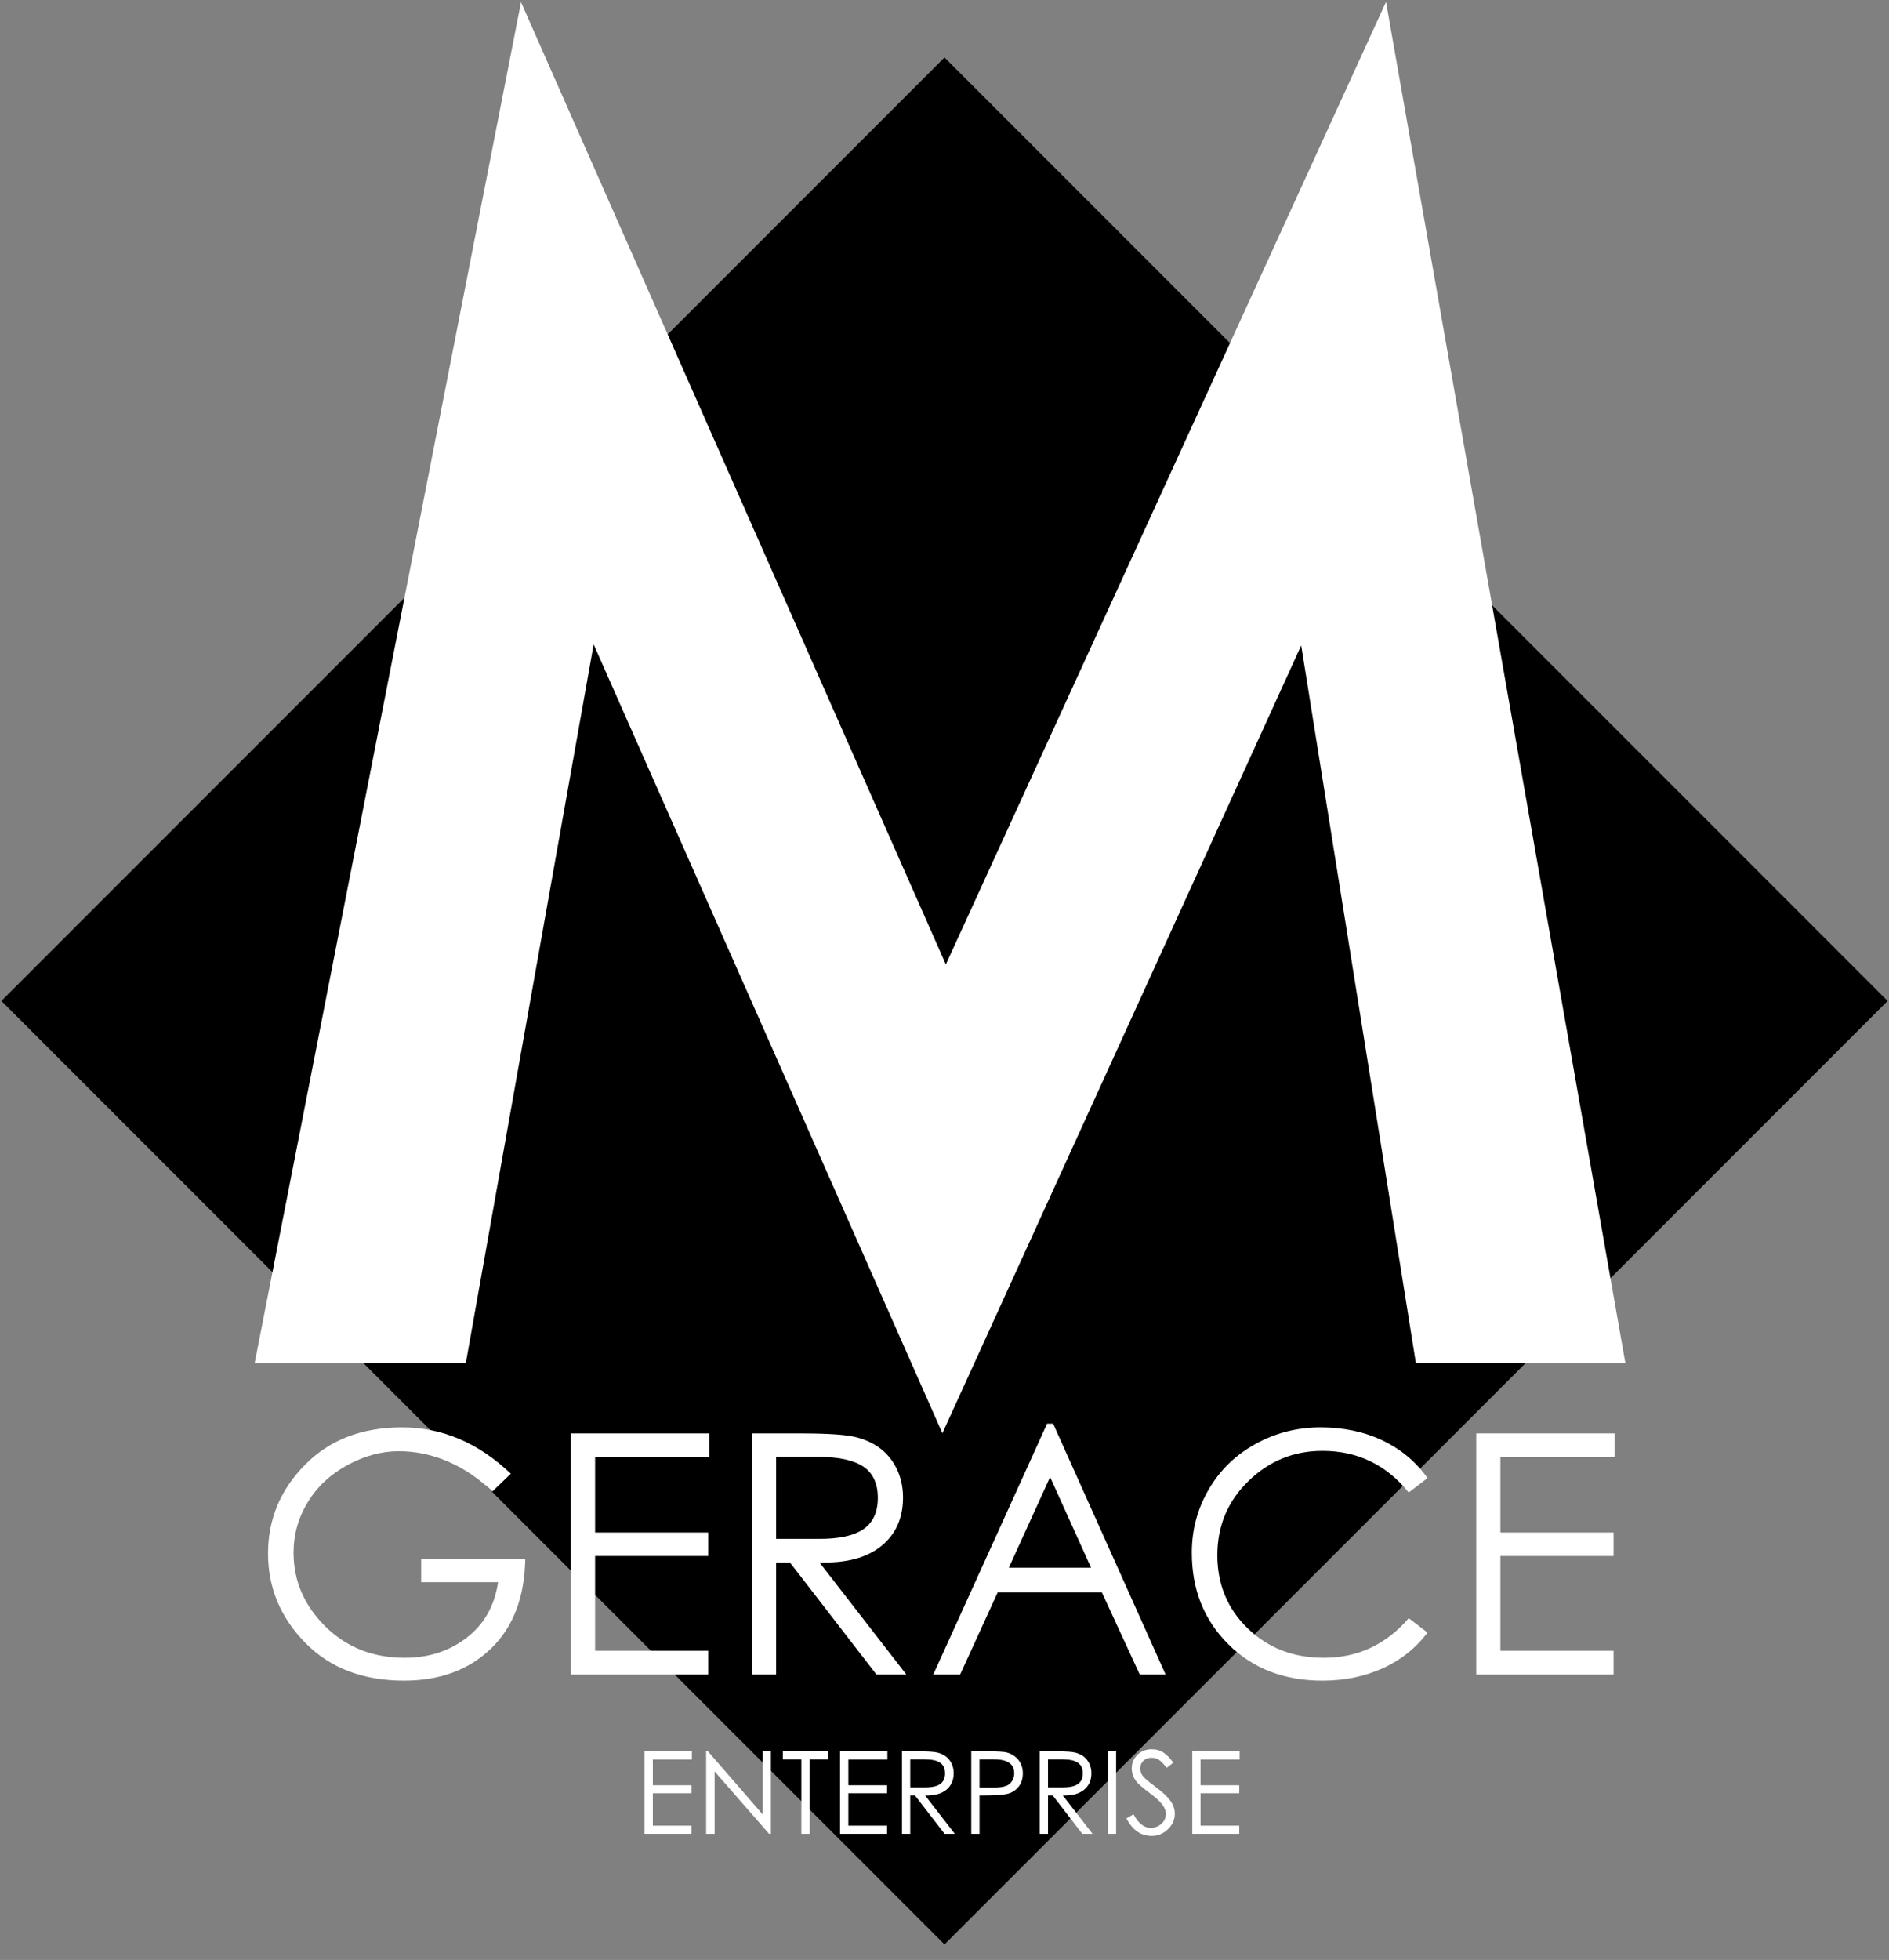
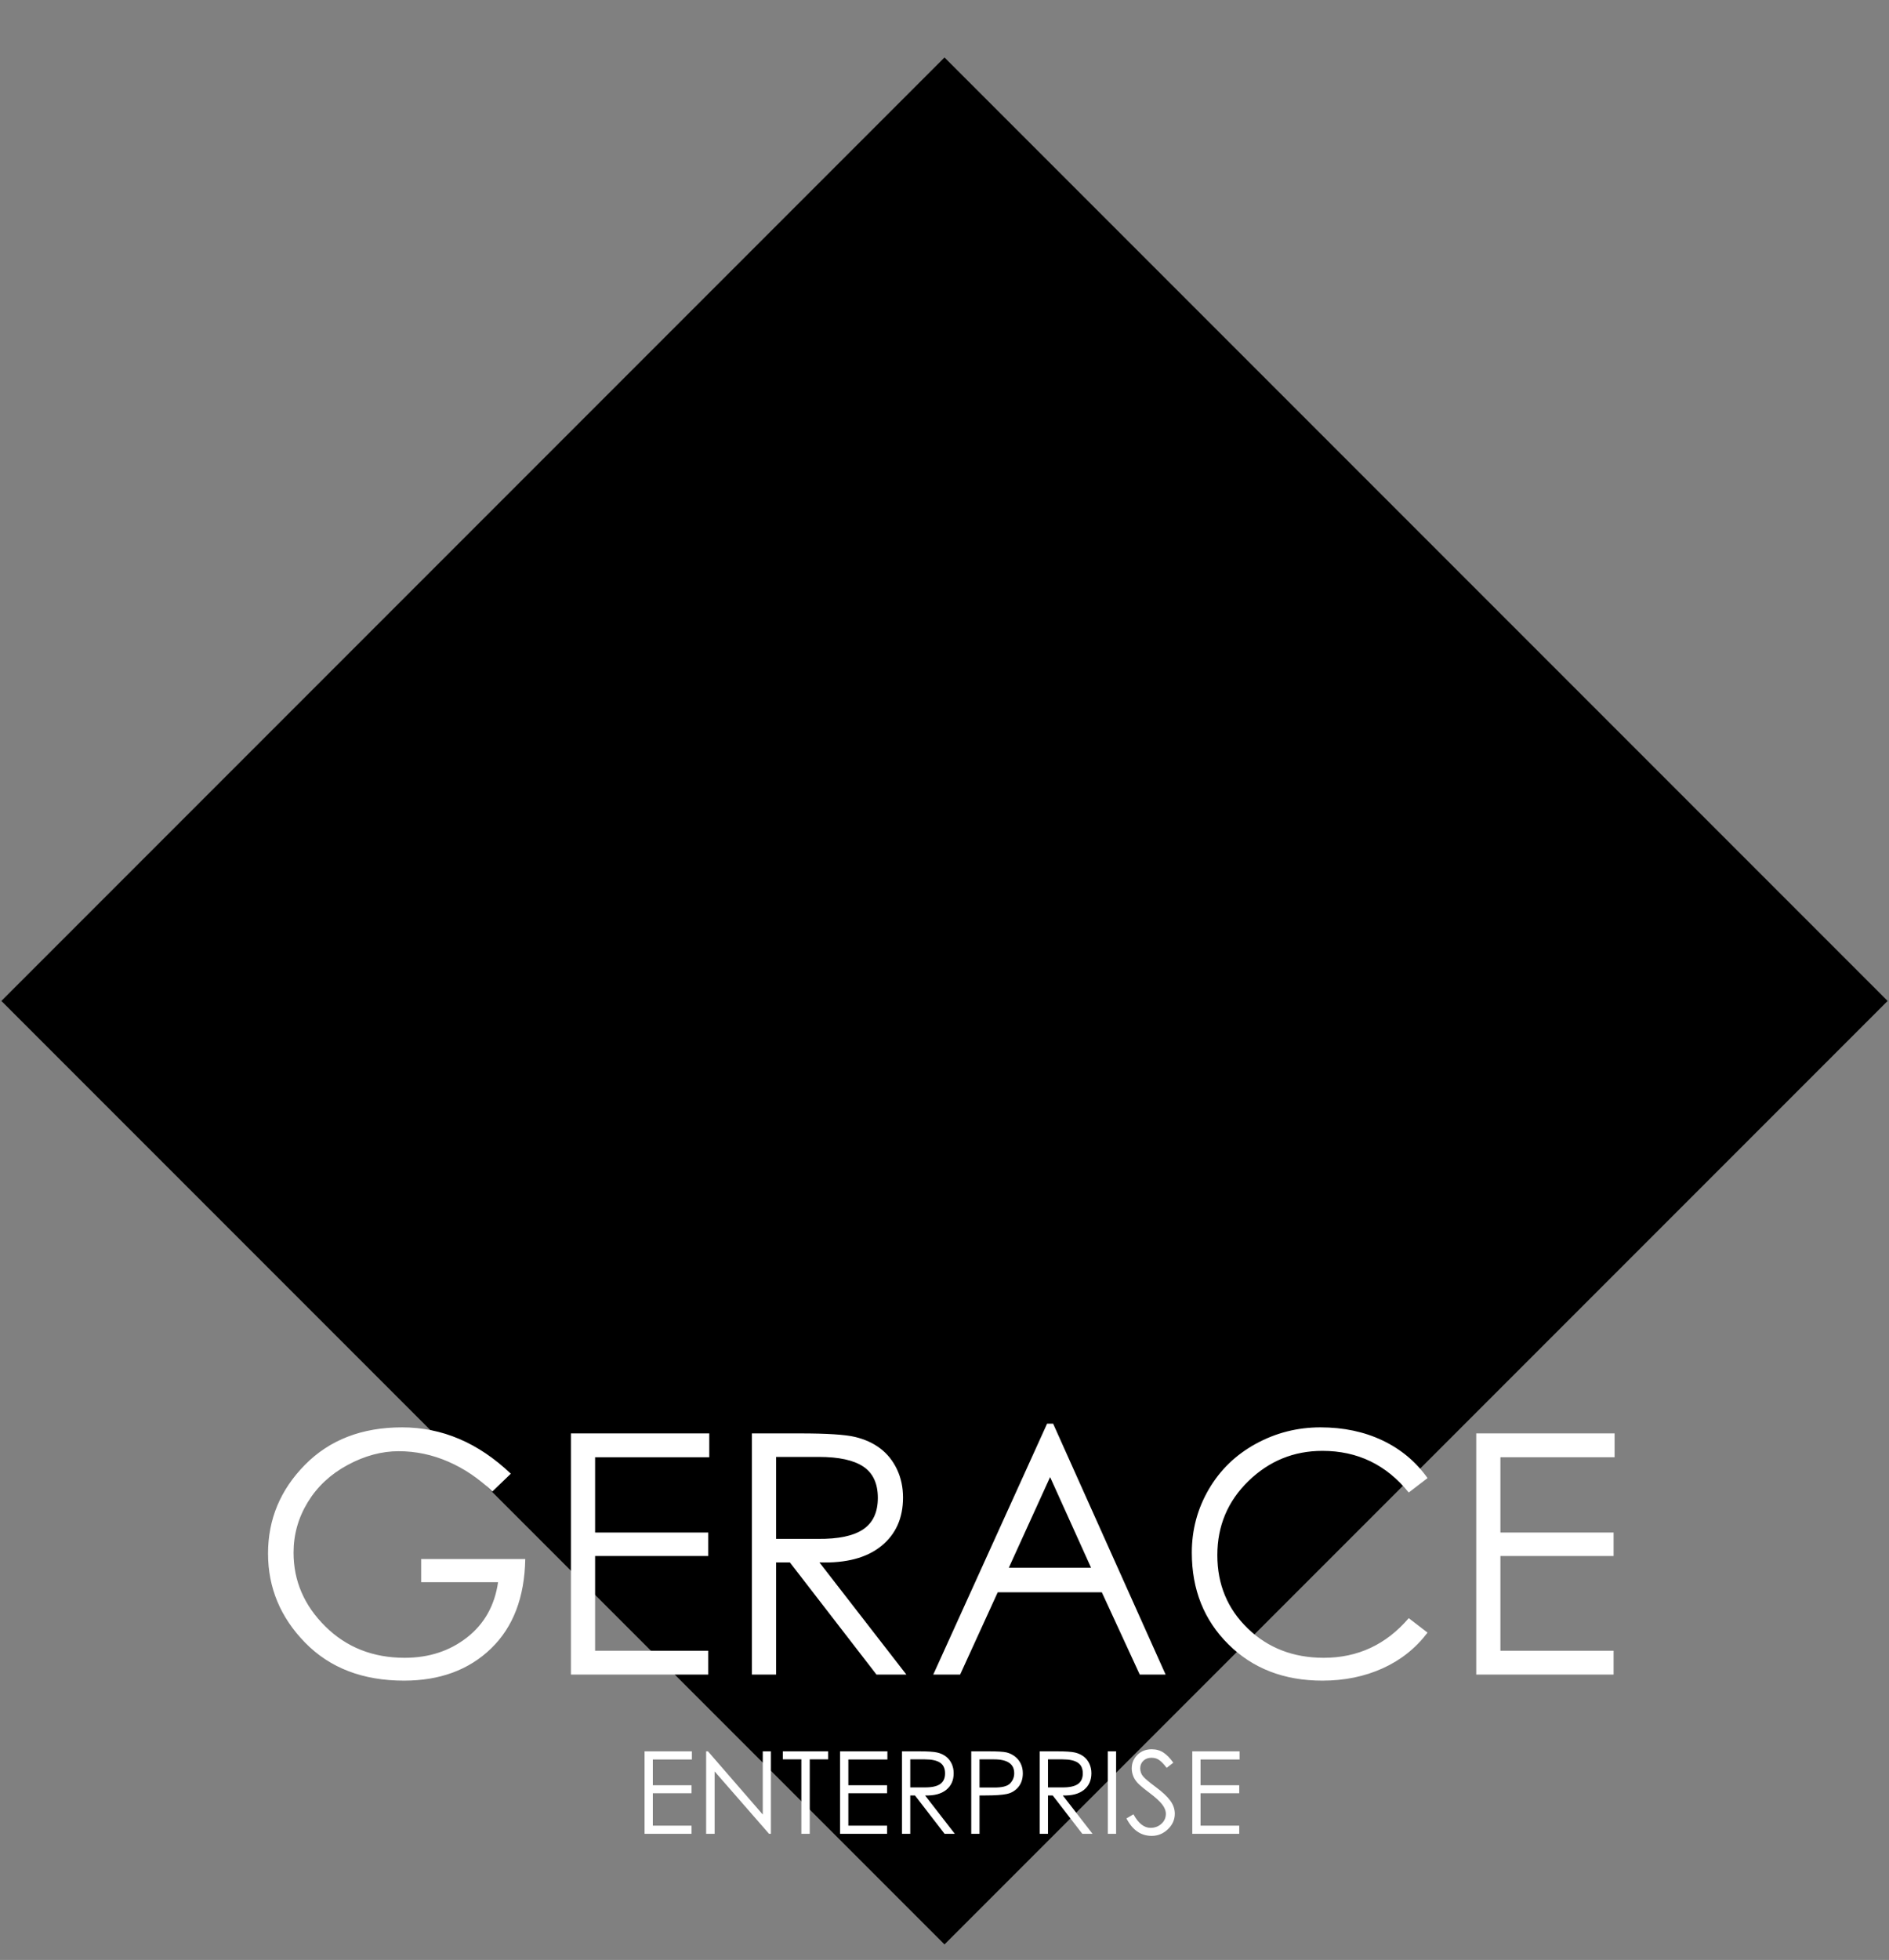
<svg xmlns="http://www.w3.org/2000/svg" width="296" height="307" viewBox="0 0 296 307" fill="none">
  <rect x="0" y="0" width="296" height="307" fill="#808080" stroke="none" />
  <path d="M295.785 156.785L148 9L0.215 156.785L148 304.571L295.785 156.785Z" fill="url(#paint0_linear_523_36)" style="" />
-   <path fill-rule="evenodd" clip-rule="evenodd" d="M41.729 212L82.196 5.311L148.187 154.725L216.544 5.311L252.901 212H223.143L204.591 95.955L147.689 220.84L92.406 95.831L71.737 212H41.729Z" fill="white" stroke="white" style="fill:white;fill-opacity:1;stroke:white;stroke-opacity:1;" stroke-width="3" />
  <path fill-rule="evenodd" clip-rule="evenodd" d="M80.043 230.84L77.149 233.629C75.044 231.594 72.738 230.033 70.23 228.946C67.722 227.858 65.135 227.315 62.469 227.315C59.803 227.315 57.137 228.034 54.471 229.472C51.805 230.91 49.726 232.848 48.235 235.286C46.744 237.724 45.999 240.364 45.999 243.205C45.999 247.625 47.657 251.475 50.971 254.755C54.286 258.035 58.434 259.675 63.416 259.675C67.204 259.675 70.458 258.614 73.176 256.492C75.895 254.369 77.517 251.484 78.044 247.836H65.994V244.205H82.306C82.201 250.204 80.412 254.878 76.939 258.228C73.466 261.578 68.923 263.253 63.31 263.253C56.856 263.253 51.691 261.271 47.814 257.307C43.938 253.343 42 248.687 42 243.337C42 237.987 43.929 233.357 47.788 229.446C51.647 225.534 56.716 223.579 62.995 223.579C69.274 223.579 74.957 225.999 80.043 230.84ZM89.462 224.526H111.141V228.262H93.25V240.048H110.983V243.732H93.25V258.57H110.983V262.306H89.462V224.526ZM117.823 224.526H125.348C129.557 224.526 132.434 224.71 133.977 225.078C135.521 225.447 136.845 226.052 137.95 226.894C139.055 227.736 139.923 228.823 140.554 230.156C141.186 231.489 141.501 232.962 141.501 234.576C141.501 237.803 140.361 240.338 138.081 242.179C135.801 244.021 132.574 244.872 128.4 244.731L142.028 262.306H137.345L123.769 244.731H121.612V262.306H117.823V224.526ZM121.612 228.209V241.048H128.136C131.364 241.083 133.74 240.583 135.266 239.549C136.792 238.514 137.555 236.874 137.555 234.629C137.555 232.384 136.801 230.752 135.293 229.735C133.784 228.718 131.451 228.209 128.294 228.209H121.612ZM165.022 223L182.649 262.306H178.598L172.652 249.414H156.34L150.447 262.306H146.237L164.075 223H165.022ZM164.548 231.366L158.076 245.573H170.968L164.548 231.366ZM223.692 231.524L220.745 233.787C217.237 229.437 212.729 227.262 207.222 227.262C202.732 227.262 198.864 228.841 195.62 231.998C192.375 235.155 190.752 239.022 190.752 243.6C190.752 248.178 192.34 252.002 195.514 255.071C198.689 258.14 202.662 259.675 207.432 259.675C212.764 259.675 217.202 257.605 220.745 253.466L223.692 255.729C221.832 258.184 219.482 260.052 216.641 261.333C213.799 262.613 210.66 263.253 207.222 263.253C201.223 263.253 196.312 261.359 192.489 257.57C188.665 253.782 186.753 248.994 186.753 243.205C186.753 239.627 187.639 236.321 189.411 233.287C191.182 230.253 193.638 227.876 196.777 226.157C199.917 224.438 203.293 223.579 206.906 223.579C210.519 223.579 213.764 224.263 216.641 225.631C219.517 226.999 221.867 228.963 223.692 231.524ZM231.321 224.526H253V228.262H235.11V240.048H252.842V243.732H235.11V258.57H252.842V262.306H231.321V224.526Z" fill="white" style="fill:white;fill-opacity:1;" />
  <path fill-rule="evenodd" clip-rule="evenodd" d="M101 274.324H108.416V275.602H102.296V279.634H108.362V280.894H102.296V285.97H108.362V287.248H101V274.324ZM110.648 287.248V274.324H110.936L119.522 284.224V274.324H120.8V287.248H120.512L111.98 277.474V287.248H110.648ZM122.672 275.584V274.324H129.764V275.584H126.884V287.248H125.57V275.584H122.672ZM131.636 274.324H139.052V275.602H132.932V279.634H138.998V280.894H132.932V285.97H138.998V287.248H131.636V274.324ZM141.338 274.324H143.912C145.352 274.324 146.336 274.387 146.864 274.513C147.392 274.639 147.845 274.846 148.223 275.134C148.601 275.422 148.898 275.794 149.114 276.25C149.33 276.706 149.438 277.21 149.438 277.762C149.438 278.866 149.048 279.733 148.268 280.363C147.488 280.993 146.384 281.284 144.956 281.236L149.618 287.248H148.016L143.372 281.236H142.634V287.248H141.338V274.324ZM142.634 275.584V279.976H144.866C145.97 279.988 146.783 279.817 147.305 279.463C147.827 279.109 148.088 278.548 148.088 277.78C148.088 277.012 147.83 276.454 147.314 276.106C146.798 275.758 146 275.584 144.92 275.584H142.634ZM152.192 274.324H154.766C156.29 274.324 157.286 274.384 157.754 274.504C158.222 274.624 158.651 274.834 159.041 275.134C159.431 275.434 159.734 275.809 159.95 276.259C160.166 276.709 160.274 277.21 160.274 277.762C160.274 278.65 160.034 279.376 159.554 279.94C159.074 280.504 158.471 280.861 157.745 281.011C157.019 281.161 155.906 281.236 154.406 281.236H153.488V287.248H152.192V274.324ZM153.488 275.584V279.994H155.666C156.974 280.018 157.844 279.805 158.276 279.355C158.708 278.905 158.924 278.374 158.924 277.762C158.924 276.31 157.874 275.584 155.774 275.584H153.488ZM162.92 274.324H165.494C166.934 274.324 167.918 274.387 168.446 274.513C168.974 274.639 169.427 274.846 169.805 275.134C170.183 275.422 170.48 275.794 170.696 276.25C170.912 276.706 171.02 277.21 171.02 277.762C171.02 278.866 170.63 279.733 169.85 280.363C169.07 280.993 167.966 281.284 166.538 281.236L171.2 287.248H169.598L164.954 281.236H164.216V287.248H162.92V274.324ZM164.216 275.584V279.976H166.448C167.552 279.988 168.365 279.817 168.887 279.463C169.409 279.109 169.67 278.548 169.67 277.78C169.67 277.012 169.412 276.454 168.896 276.106C168.38 275.758 167.582 275.584 166.502 275.584H164.216ZM173.594 274.324H174.89V287.248H173.594V274.324ZM176.51 284.836L177.608 284.188C178.376 285.604 179.27 286.312 180.29 286.312C180.95 286.312 181.514 286.102 181.982 285.682C182.45 285.262 182.684 284.74 182.684 284.116C182.684 283.624 182.486 283.126 182.09 282.622C181.694 282.118 181.037 281.521 180.119 280.831C179.201 280.141 178.583 279.625 178.265 279.283C177.947 278.941 177.713 278.575 177.563 278.185C177.413 277.795 177.338 277.402 177.338 277.006C177.338 276.166 177.635 275.455 178.229 274.873C178.823 274.291 179.57 274 180.47 274C181.178 274 181.796 274.177 182.324 274.531C182.852 274.885 183.362 275.41 183.854 276.106L182.81 276.916C182.474 276.46 182.126 276.082 181.766 275.782C181.406 275.482 180.965 275.332 180.443 275.332C179.921 275.332 179.495 275.488 179.165 275.8C178.835 276.112 178.67 276.508 178.67 276.988C178.67 277.468 178.817 277.885 179.111 278.239C179.405 278.593 180.071 279.154 181.109 279.922C182.147 280.69 182.903 281.398 183.377 282.046C183.851 282.694 184.088 283.378 184.088 284.098C184.088 285.034 183.725 285.847 182.999 286.537C182.273 287.227 181.43 287.572 180.47 287.572C178.778 287.572 177.458 286.66 176.51 284.836ZM186.824 274.324H194.24V275.602H188.12V279.634H194.186V280.894H188.12V285.97H194.186V287.248H186.824V274.324Z" fill="white" style="fill:white;fill-opacity:1;" />
  <defs>
    <linearGradient id="paint0_linear_523_36" x1="148" y1="9" x2="148" y2="285" gradientUnits="userSpaceOnUse">
      <stop stop-color="#5600AC" style="stop-color:#5600AC;stop-color:color(display-p3 0.338 0 0.675);stop-opacity:1;" />
      <stop offset="1" stop-color="#2E126D" stop-opacity="0.33" style="stop-color:#2E126D;stop-color:color(display-p3 0.18 0.071 0.427);stop-opacity:0.33;" />
    </linearGradient>
  </defs>
</svg>